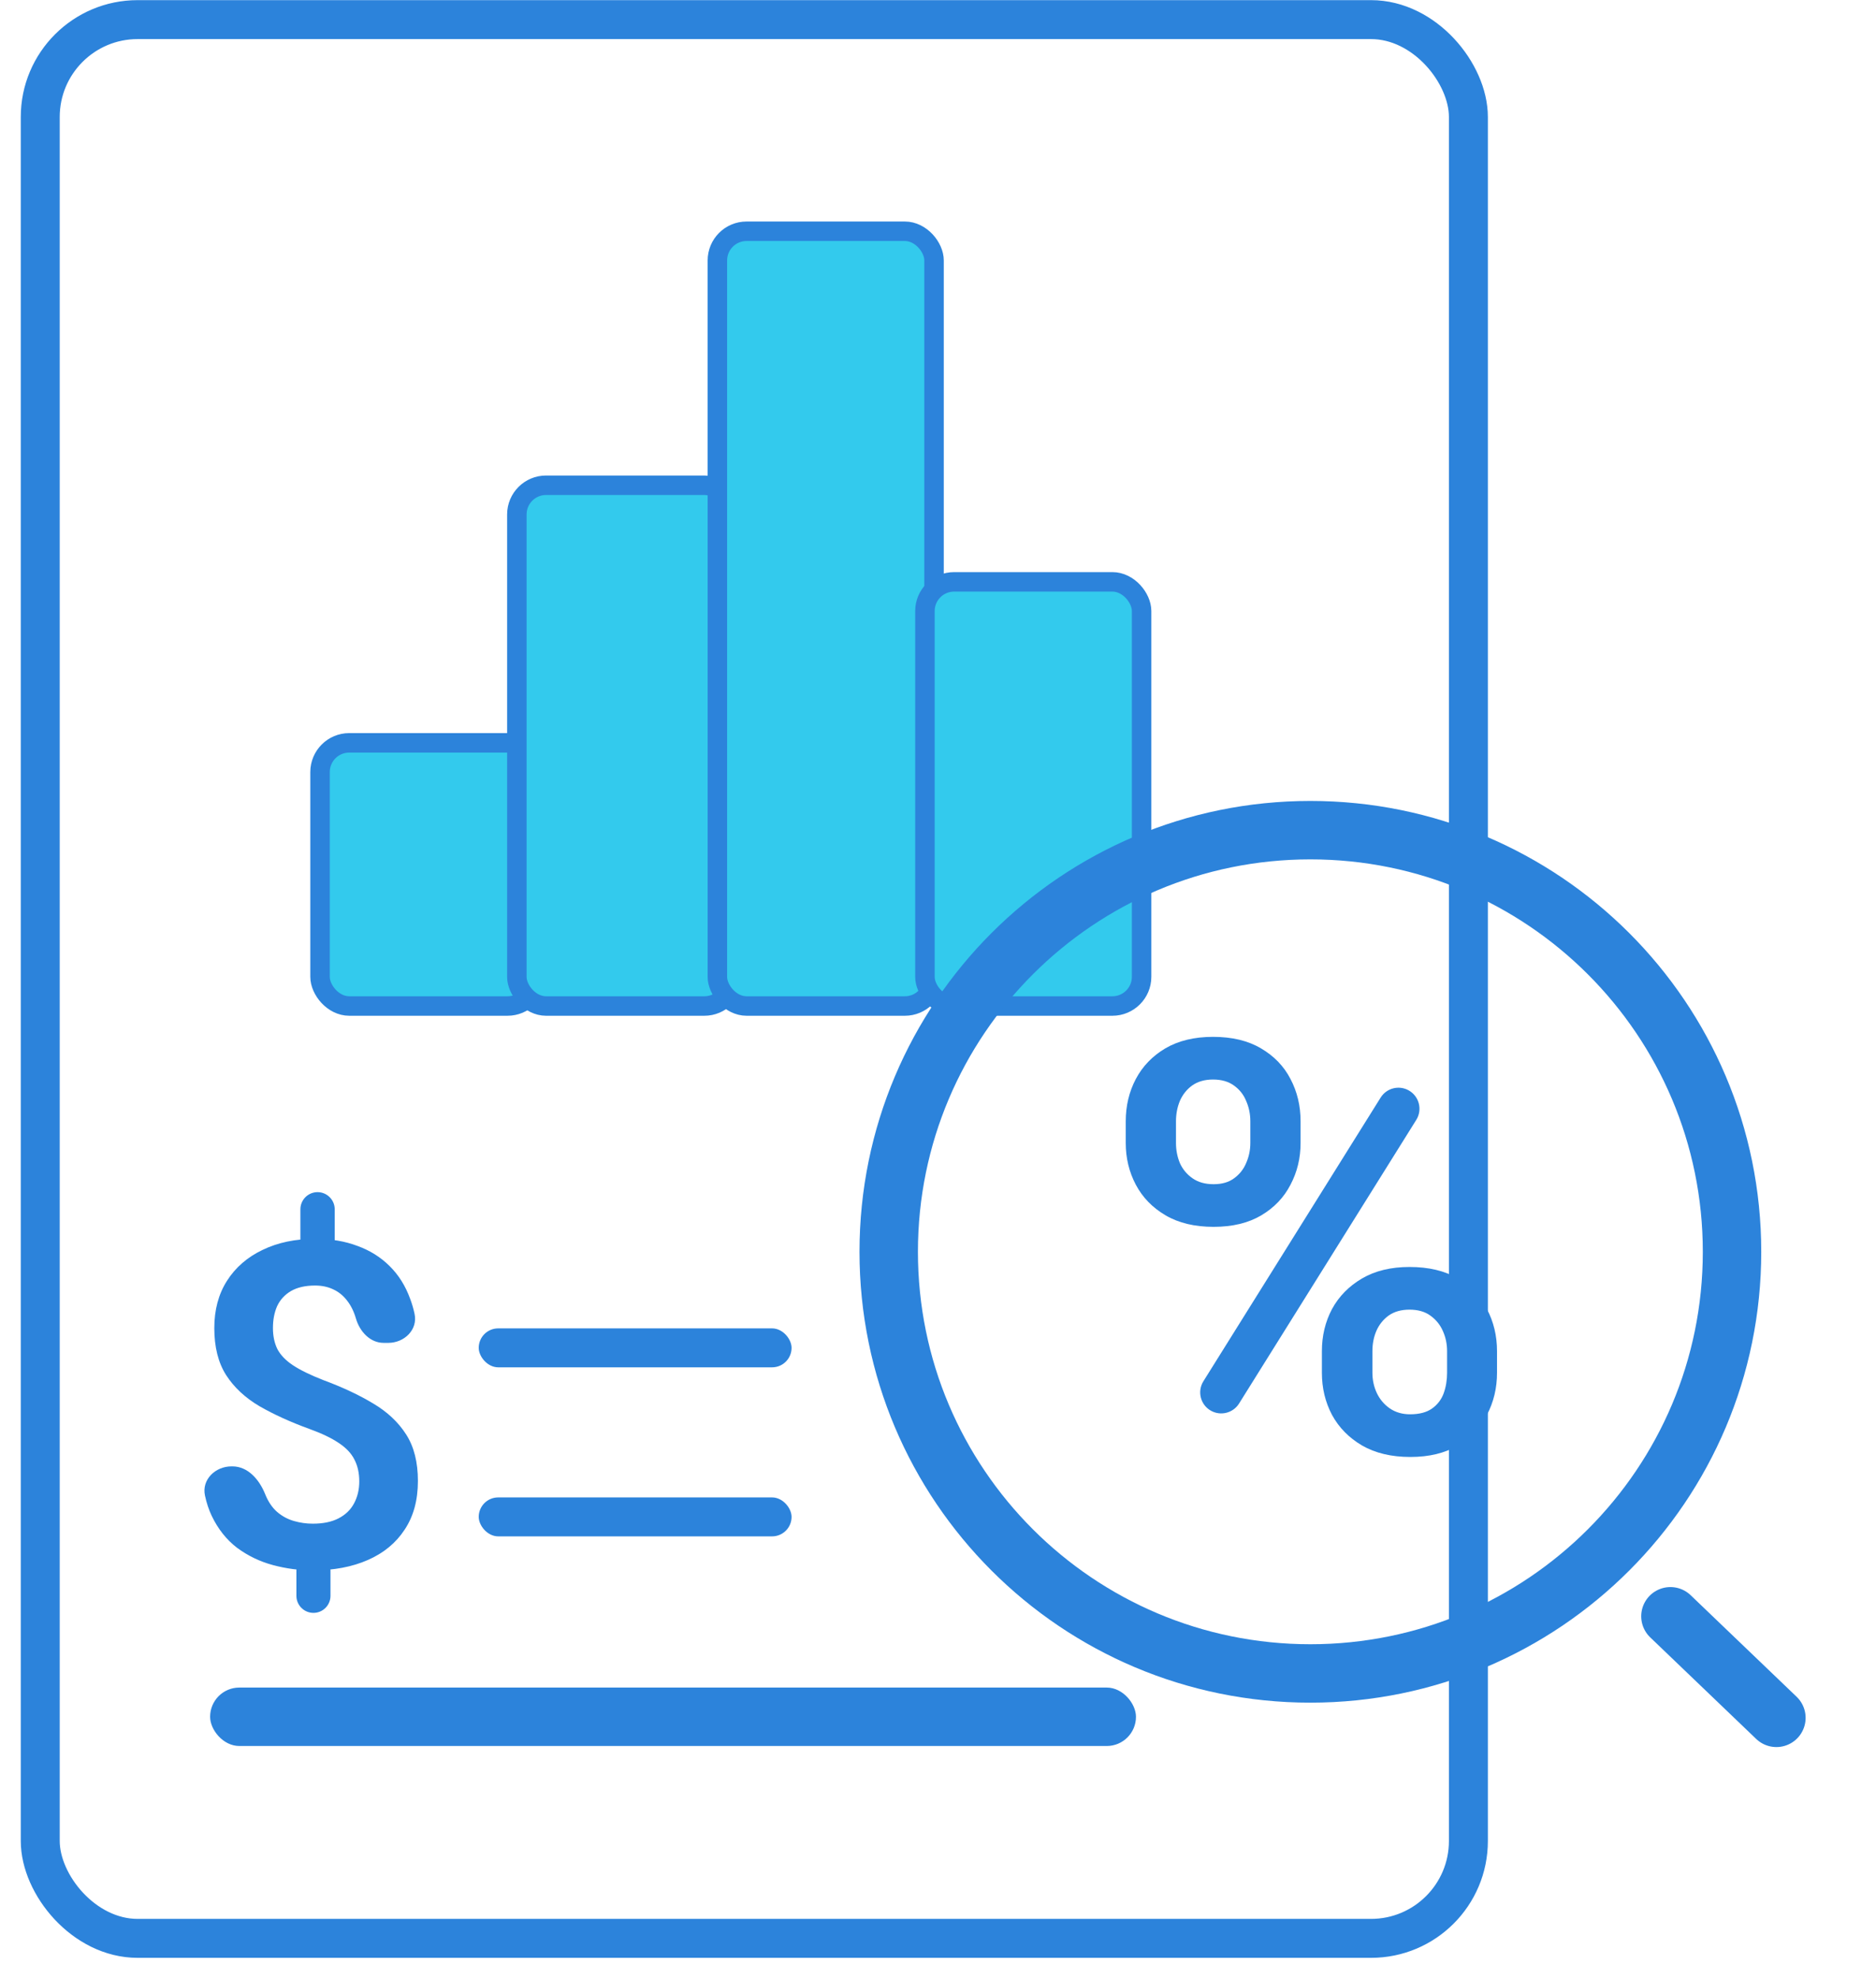
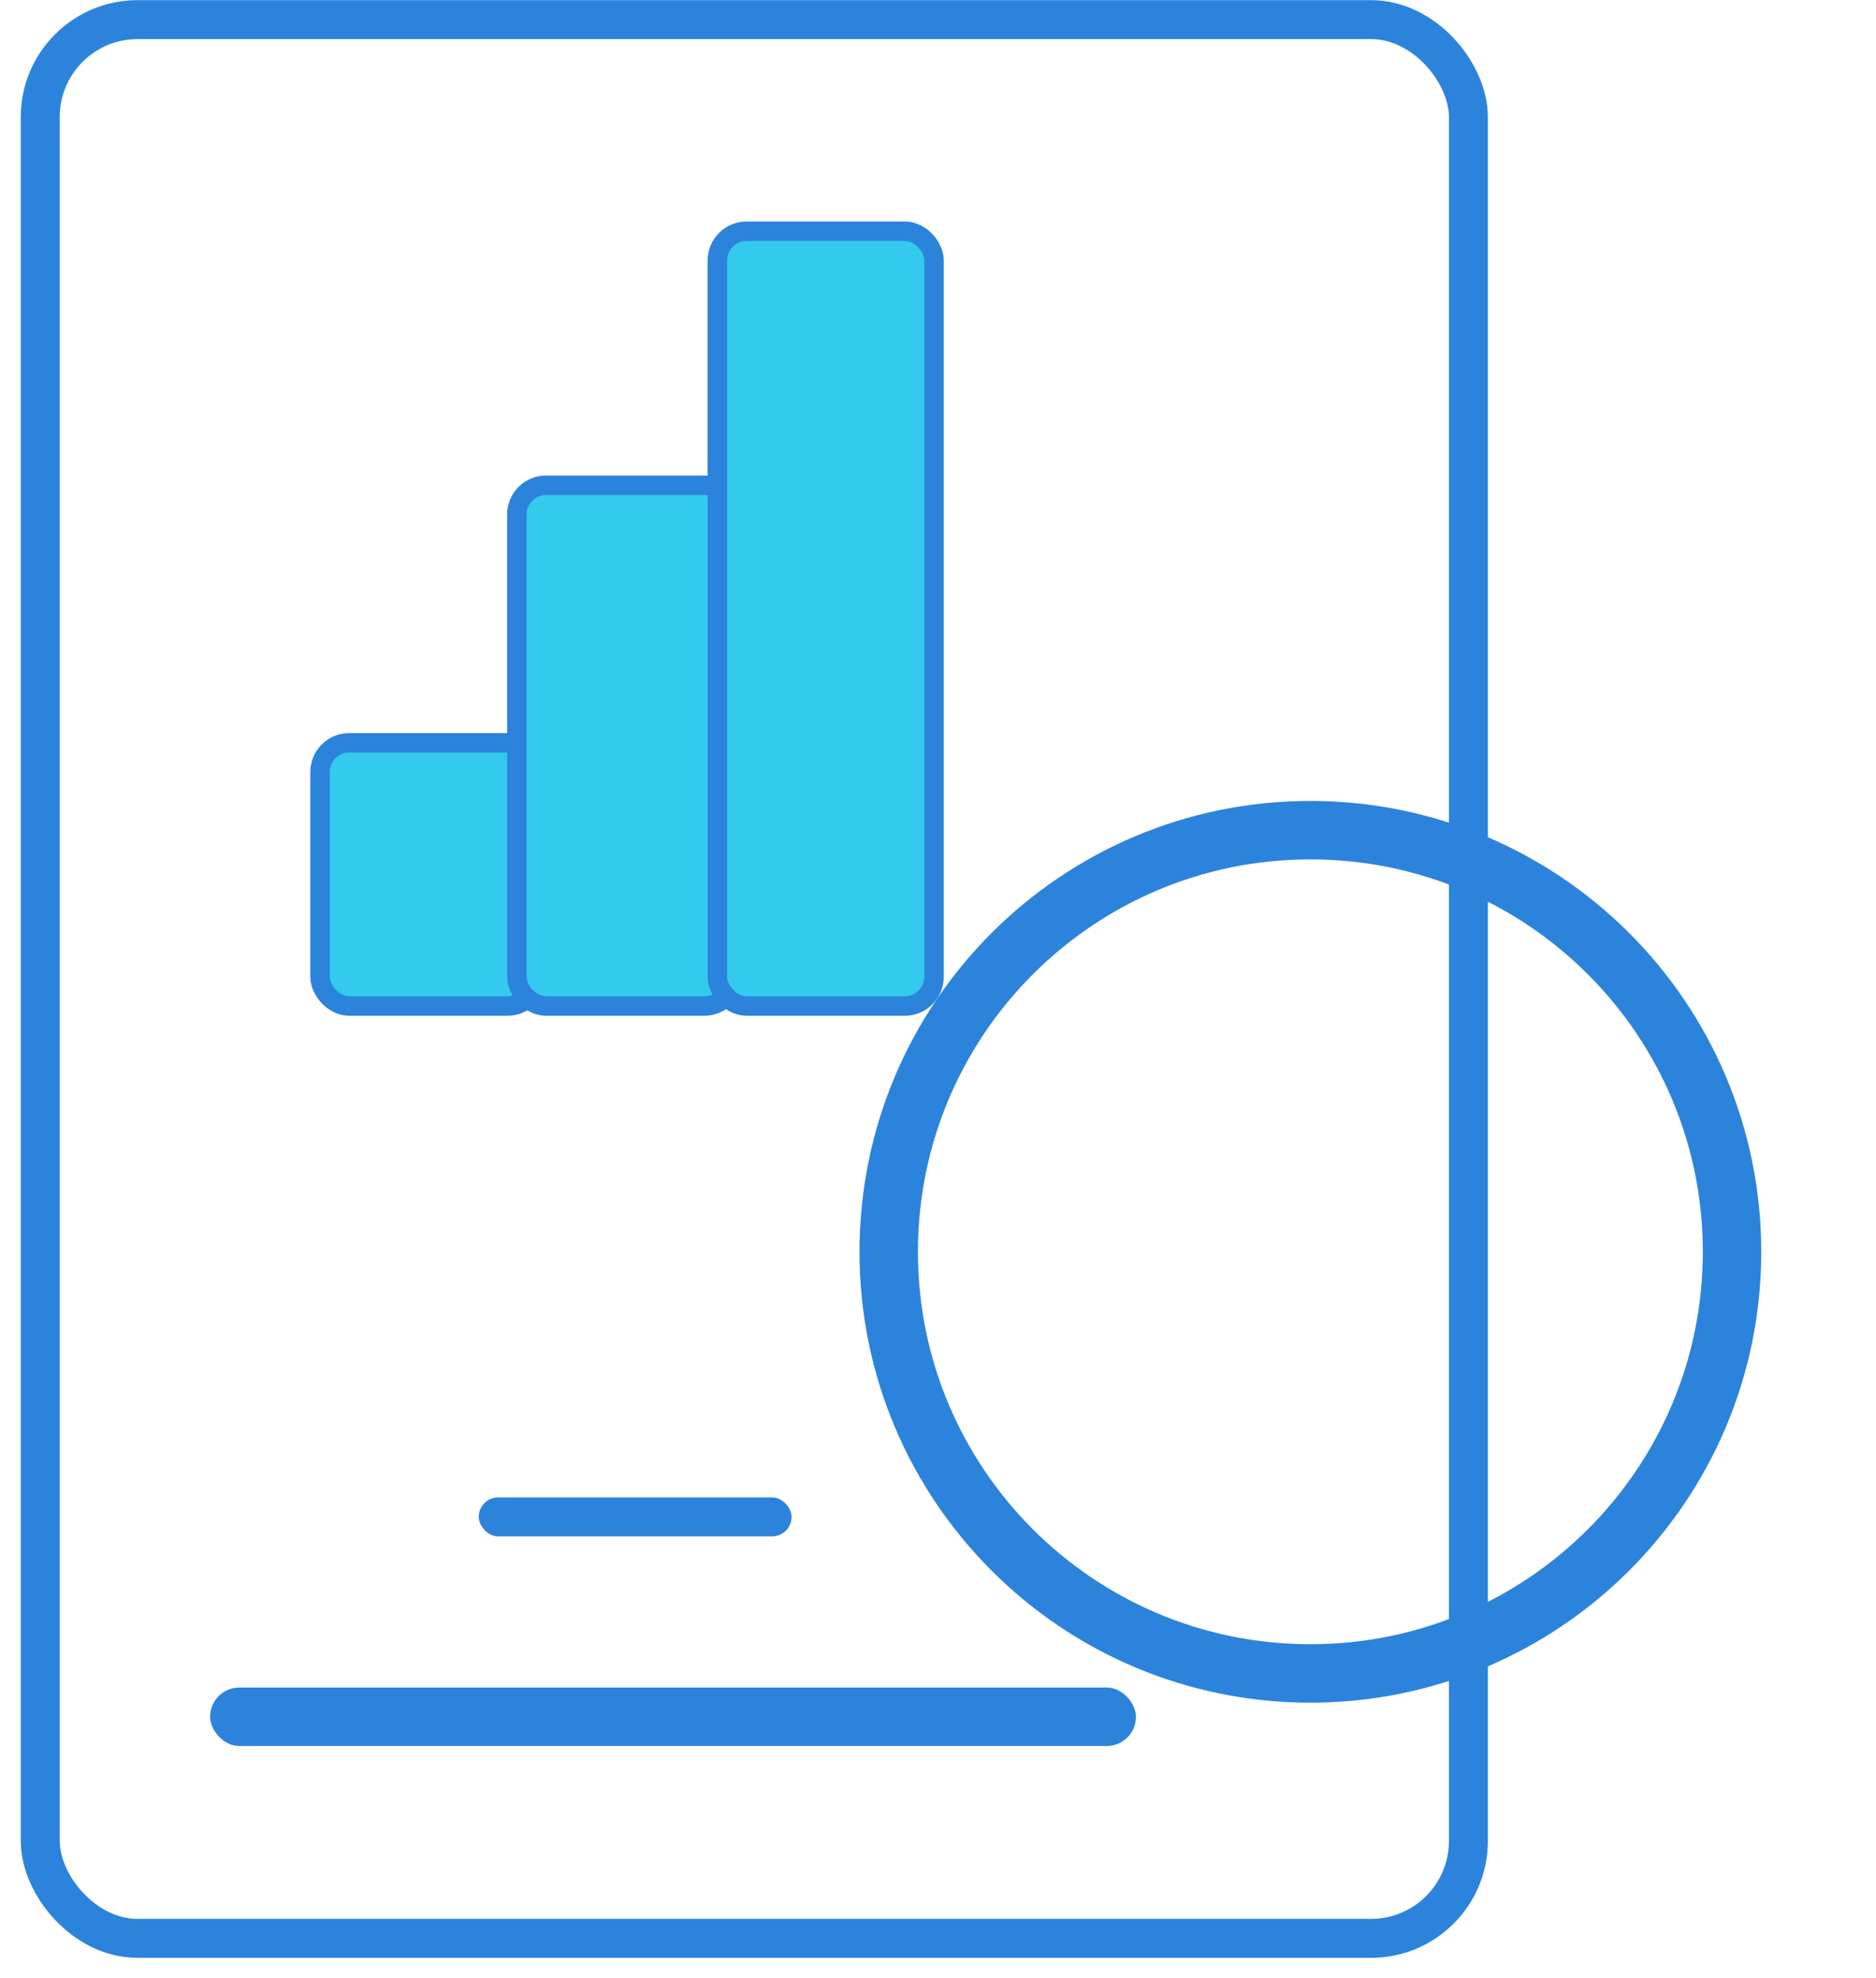
<svg xmlns="http://www.w3.org/2000/svg" width="55" height="58" viewBox="0 0 55 58" fill="none">
  <rect x="1.18" y="0.575" width="41.87" height="56.255" rx="2.855" stroke="#2C83DB" stroke-width="1.142" />
  <rect x="9.383" y="21.779" width="6.352" height="7.716" rx="0.856" fill="#33CAED" stroke="#2C83DB" stroke-width="0.571" />
  <rect x="15.153" y="14.227" width="6.352" height="15.268" rx="0.856" fill="#33CAED" stroke="#2C83DB" stroke-width="0.571" />
  <rect x="21.032" y="6.78" width="6.352" height="22.715" rx="0.856" fill="#33CAED" stroke="#2C83DB" stroke-width="0.571" />
-   <rect x="27.117" y="17.059" width="6.352" height="12.436" rx="0.856" fill="#33CAED" stroke="#2C83DB" stroke-width="0.571" />
-   <path d="M9.31 34.952C9.587 34.952 9.813 35.177 9.813 35.455V36.376C9.813 36.654 9.587 36.879 9.31 36.879C9.032 36.879 8.807 36.654 8.807 36.376V35.455C8.807 35.177 9.032 34.952 9.31 34.952ZM9.19 45.548C9.466 45.548 9.689 45.772 9.689 46.048V46.788C9.689 47.063 9.466 47.287 9.19 47.287C8.914 47.287 8.69 47.063 8.69 46.788V46.048C8.69 45.772 8.914 45.548 9.19 45.548ZM10.533 43.433C10.533 43.186 10.485 42.972 10.39 42.791C10.299 42.609 10.146 42.447 9.929 42.304C9.717 42.161 9.432 42.025 9.073 41.895C8.515 41.692 8.026 41.469 7.606 41.227C7.187 40.98 6.86 40.675 6.627 40.312C6.397 39.949 6.283 39.49 6.283 38.936C6.283 38.404 6.406 37.943 6.653 37.554C6.903 37.16 7.252 36.858 7.697 36.646C8.143 36.429 8.66 36.321 9.248 36.321C9.707 36.321 10.117 36.391 10.481 36.529C10.849 36.663 11.162 36.86 11.422 37.119C11.686 37.379 11.887 37.699 12.025 38.08C12.078 38.219 12.121 38.366 12.154 38.52C12.254 38.983 11.856 39.371 11.383 39.371H11.248C10.85 39.371 10.547 39.04 10.435 38.657C10.375 38.45 10.288 38.274 10.176 38.132C10.063 37.984 9.927 37.874 9.767 37.801C9.611 37.727 9.434 37.69 9.235 37.69C8.95 37.69 8.714 37.745 8.528 37.853C8.346 37.961 8.212 38.108 8.125 38.294C8.043 38.48 8.002 38.694 8.002 38.936C8.002 39.17 8.045 39.375 8.132 39.553C8.223 39.726 8.374 39.884 8.586 40.026C8.802 40.169 9.099 40.314 9.475 40.461C10.037 40.669 10.526 40.898 10.942 41.149C11.357 41.395 11.679 41.698 11.908 42.057C12.138 42.416 12.252 42.87 12.252 43.42C12.252 43.982 12.123 44.458 11.863 44.847C11.608 45.237 11.249 45.533 10.786 45.736C10.323 45.94 9.784 46.041 9.17 46.041C8.776 46.041 8.387 45.989 8.002 45.886C7.617 45.782 7.267 45.613 6.951 45.38C6.64 45.142 6.391 44.828 6.205 44.439C6.12 44.259 6.055 44.062 6.009 43.846C5.909 43.382 6.311 42.992 6.786 42.992H6.813C7.272 42.992 7.604 43.382 7.775 43.809C7.862 44.026 7.978 44.199 8.125 44.328C8.273 44.454 8.437 44.542 8.619 44.594C8.8 44.646 8.984 44.672 9.17 44.672C9.473 44.672 9.724 44.62 9.923 44.517C10.126 44.413 10.277 44.268 10.377 44.082C10.481 43.891 10.533 43.675 10.533 43.433Z" fill="#2C83DB" />
-   <rect x="14.035" y="38.946" width="9.172" height="1.142" rx="0.571" fill="#2C83DB" />
  <rect x="14.035" y="43.902" width="9.172" height="1.142" rx="0.571" fill="#2C83DB" />
  <rect x="6.16" y="49.477" width="27.144" height="1.713" rx="0.856" fill="#2C83DB" />
  <path d="M38.417 49.063C45.244 49.063 50.779 43.528 50.779 36.701C50.779 29.874 45.244 24.339 38.417 24.339C31.589 24.339 26.055 29.874 26.055 36.701C26.055 43.528 31.589 49.063 38.417 49.063Z" stroke="#2C83DB" stroke-width="1.713" stroke-linecap="round" stroke-linejoin="round" />
-   <path d="M52.08 50.365L48.973 47.387" stroke="#2C83DB" stroke-width="1.713" stroke-linecap="round" stroke-linejoin="round" />
-   <path d="M33.004 33.509V32.876C33.004 32.421 33.103 32.007 33.3 31.634C33.498 31.261 33.785 30.962 34.164 30.737C34.548 30.512 35.014 30.399 35.563 30.399C36.122 30.399 36.591 30.512 36.97 30.737C37.353 30.962 37.642 31.261 37.834 31.634C38.031 32.007 38.13 32.421 38.13 32.876V33.509C38.13 33.954 38.031 34.362 37.834 34.735C37.642 35.108 37.356 35.407 36.978 35.632C36.599 35.857 36.133 35.969 35.579 35.969C35.025 35.969 34.556 35.857 34.172 35.632C33.788 35.407 33.498 35.108 33.3 34.735C33.103 34.362 33.004 33.954 33.004 33.509ZM34.477 32.876V33.509C34.477 33.718 34.515 33.915 34.592 34.102C34.674 34.283 34.797 34.431 34.962 34.546C35.127 34.661 35.332 34.719 35.579 34.719C35.826 34.719 36.026 34.661 36.18 34.546C36.339 34.431 36.457 34.283 36.533 34.102C36.616 33.915 36.657 33.718 36.657 33.509V32.876C36.657 32.662 36.616 32.462 36.533 32.275C36.457 32.089 36.336 31.938 36.172 31.823C36.013 31.708 35.809 31.65 35.563 31.65C35.321 31.65 35.118 31.708 34.954 31.823C34.795 31.938 34.674 32.089 34.592 32.275C34.515 32.462 34.477 32.662 34.477 32.876ZM38.755 40.248V39.614C38.755 39.164 38.854 38.753 39.051 38.38C39.254 38.007 39.548 37.708 39.931 37.483C40.316 37.258 40.779 37.146 41.322 37.146C41.887 37.146 42.359 37.258 42.737 37.483C43.116 37.708 43.401 38.007 43.593 38.38C43.79 38.753 43.889 39.164 43.889 39.614V40.248C43.889 40.698 43.79 41.109 43.593 41.482C43.401 41.855 43.116 42.154 42.737 42.379C42.364 42.604 41.901 42.716 41.347 42.716C40.793 42.716 40.321 42.604 39.931 42.379C39.548 42.154 39.254 41.855 39.051 41.482C38.854 41.109 38.755 40.698 38.755 40.248ZM40.236 39.614V40.248C40.236 40.462 40.28 40.662 40.368 40.848C40.455 41.029 40.581 41.178 40.746 41.293C40.916 41.408 41.114 41.465 41.338 41.465C41.613 41.465 41.829 41.408 41.988 41.293C42.148 41.178 42.26 41.029 42.326 40.848C42.392 40.662 42.425 40.462 42.425 40.248V39.614C42.425 39.4 42.383 39.203 42.301 39.022C42.219 38.835 42.095 38.685 41.931 38.569C41.772 38.454 41.569 38.397 41.322 38.397C41.081 38.397 40.878 38.454 40.713 38.569C40.554 38.685 40.433 38.835 40.351 39.022C40.274 39.203 40.236 39.4 40.236 39.614ZM41.299 31.968C41.607 32.14 41.709 32.534 41.522 32.833L36.326 41.15C36.152 41.428 35.79 41.521 35.503 41.361C35.195 41.19 35.094 40.795 35.281 40.496L40.477 32.18C40.651 31.901 41.012 31.808 41.299 31.968Z" fill="#2C83DB" />
</svg>